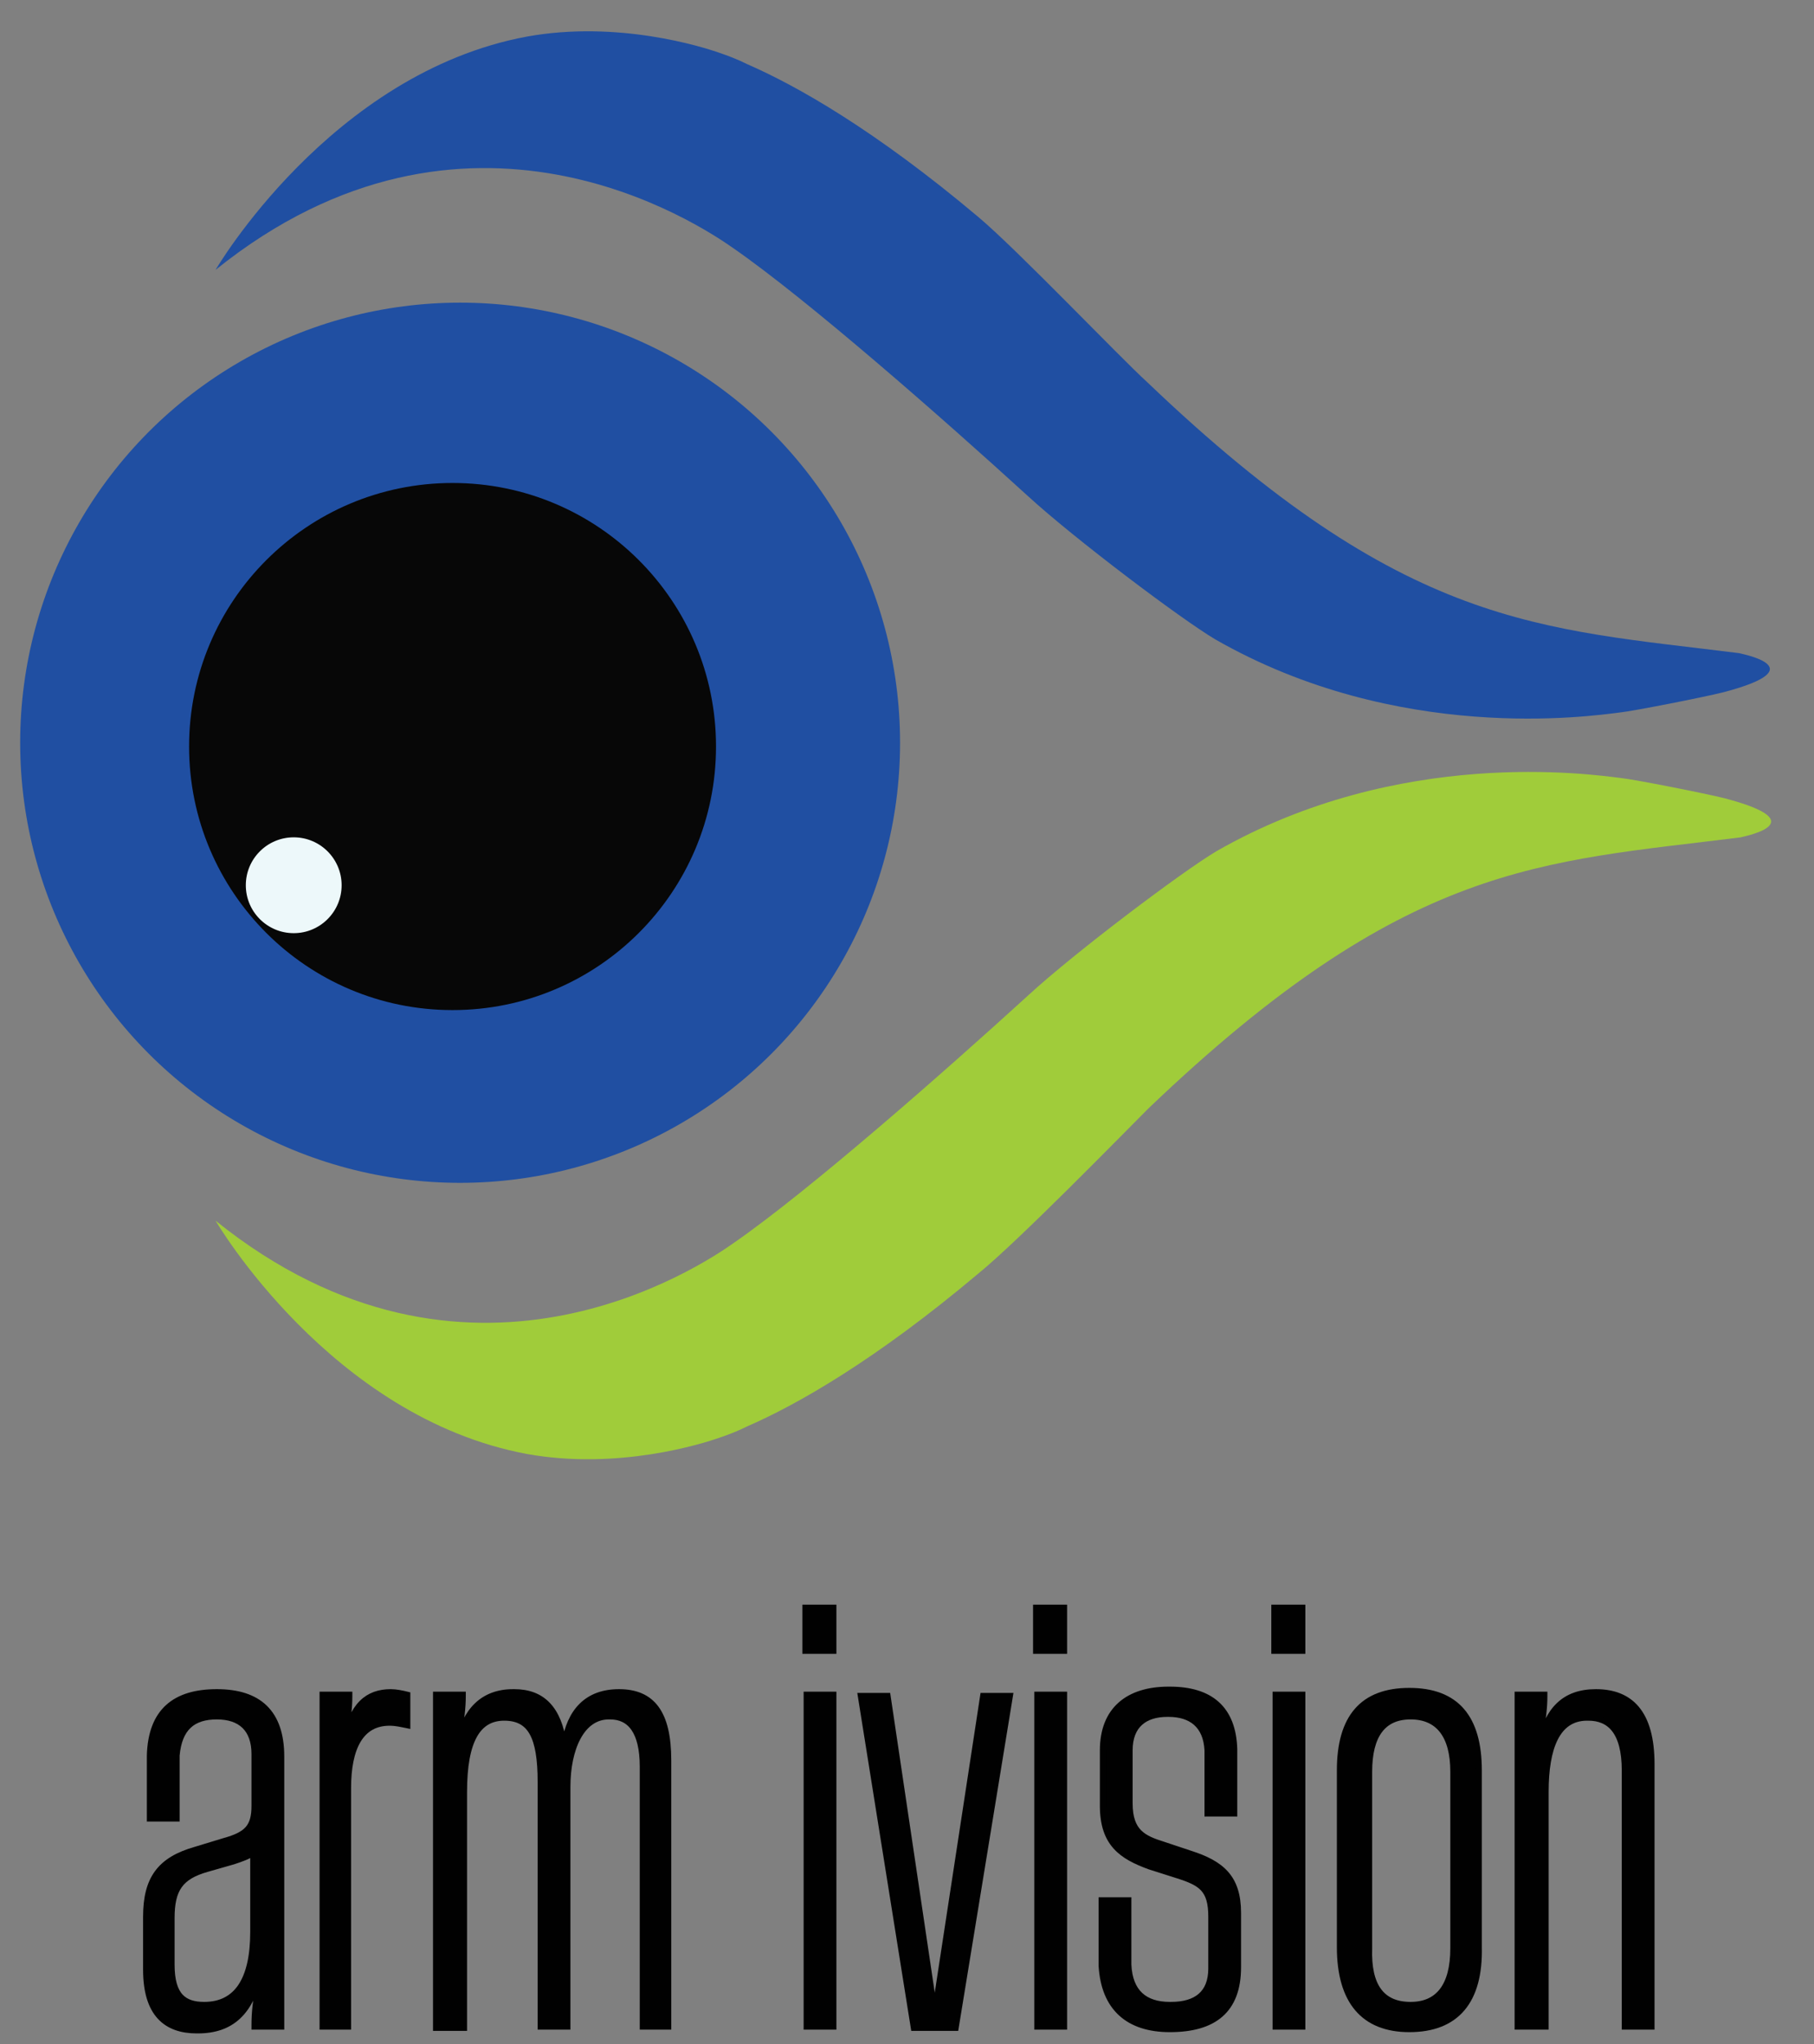
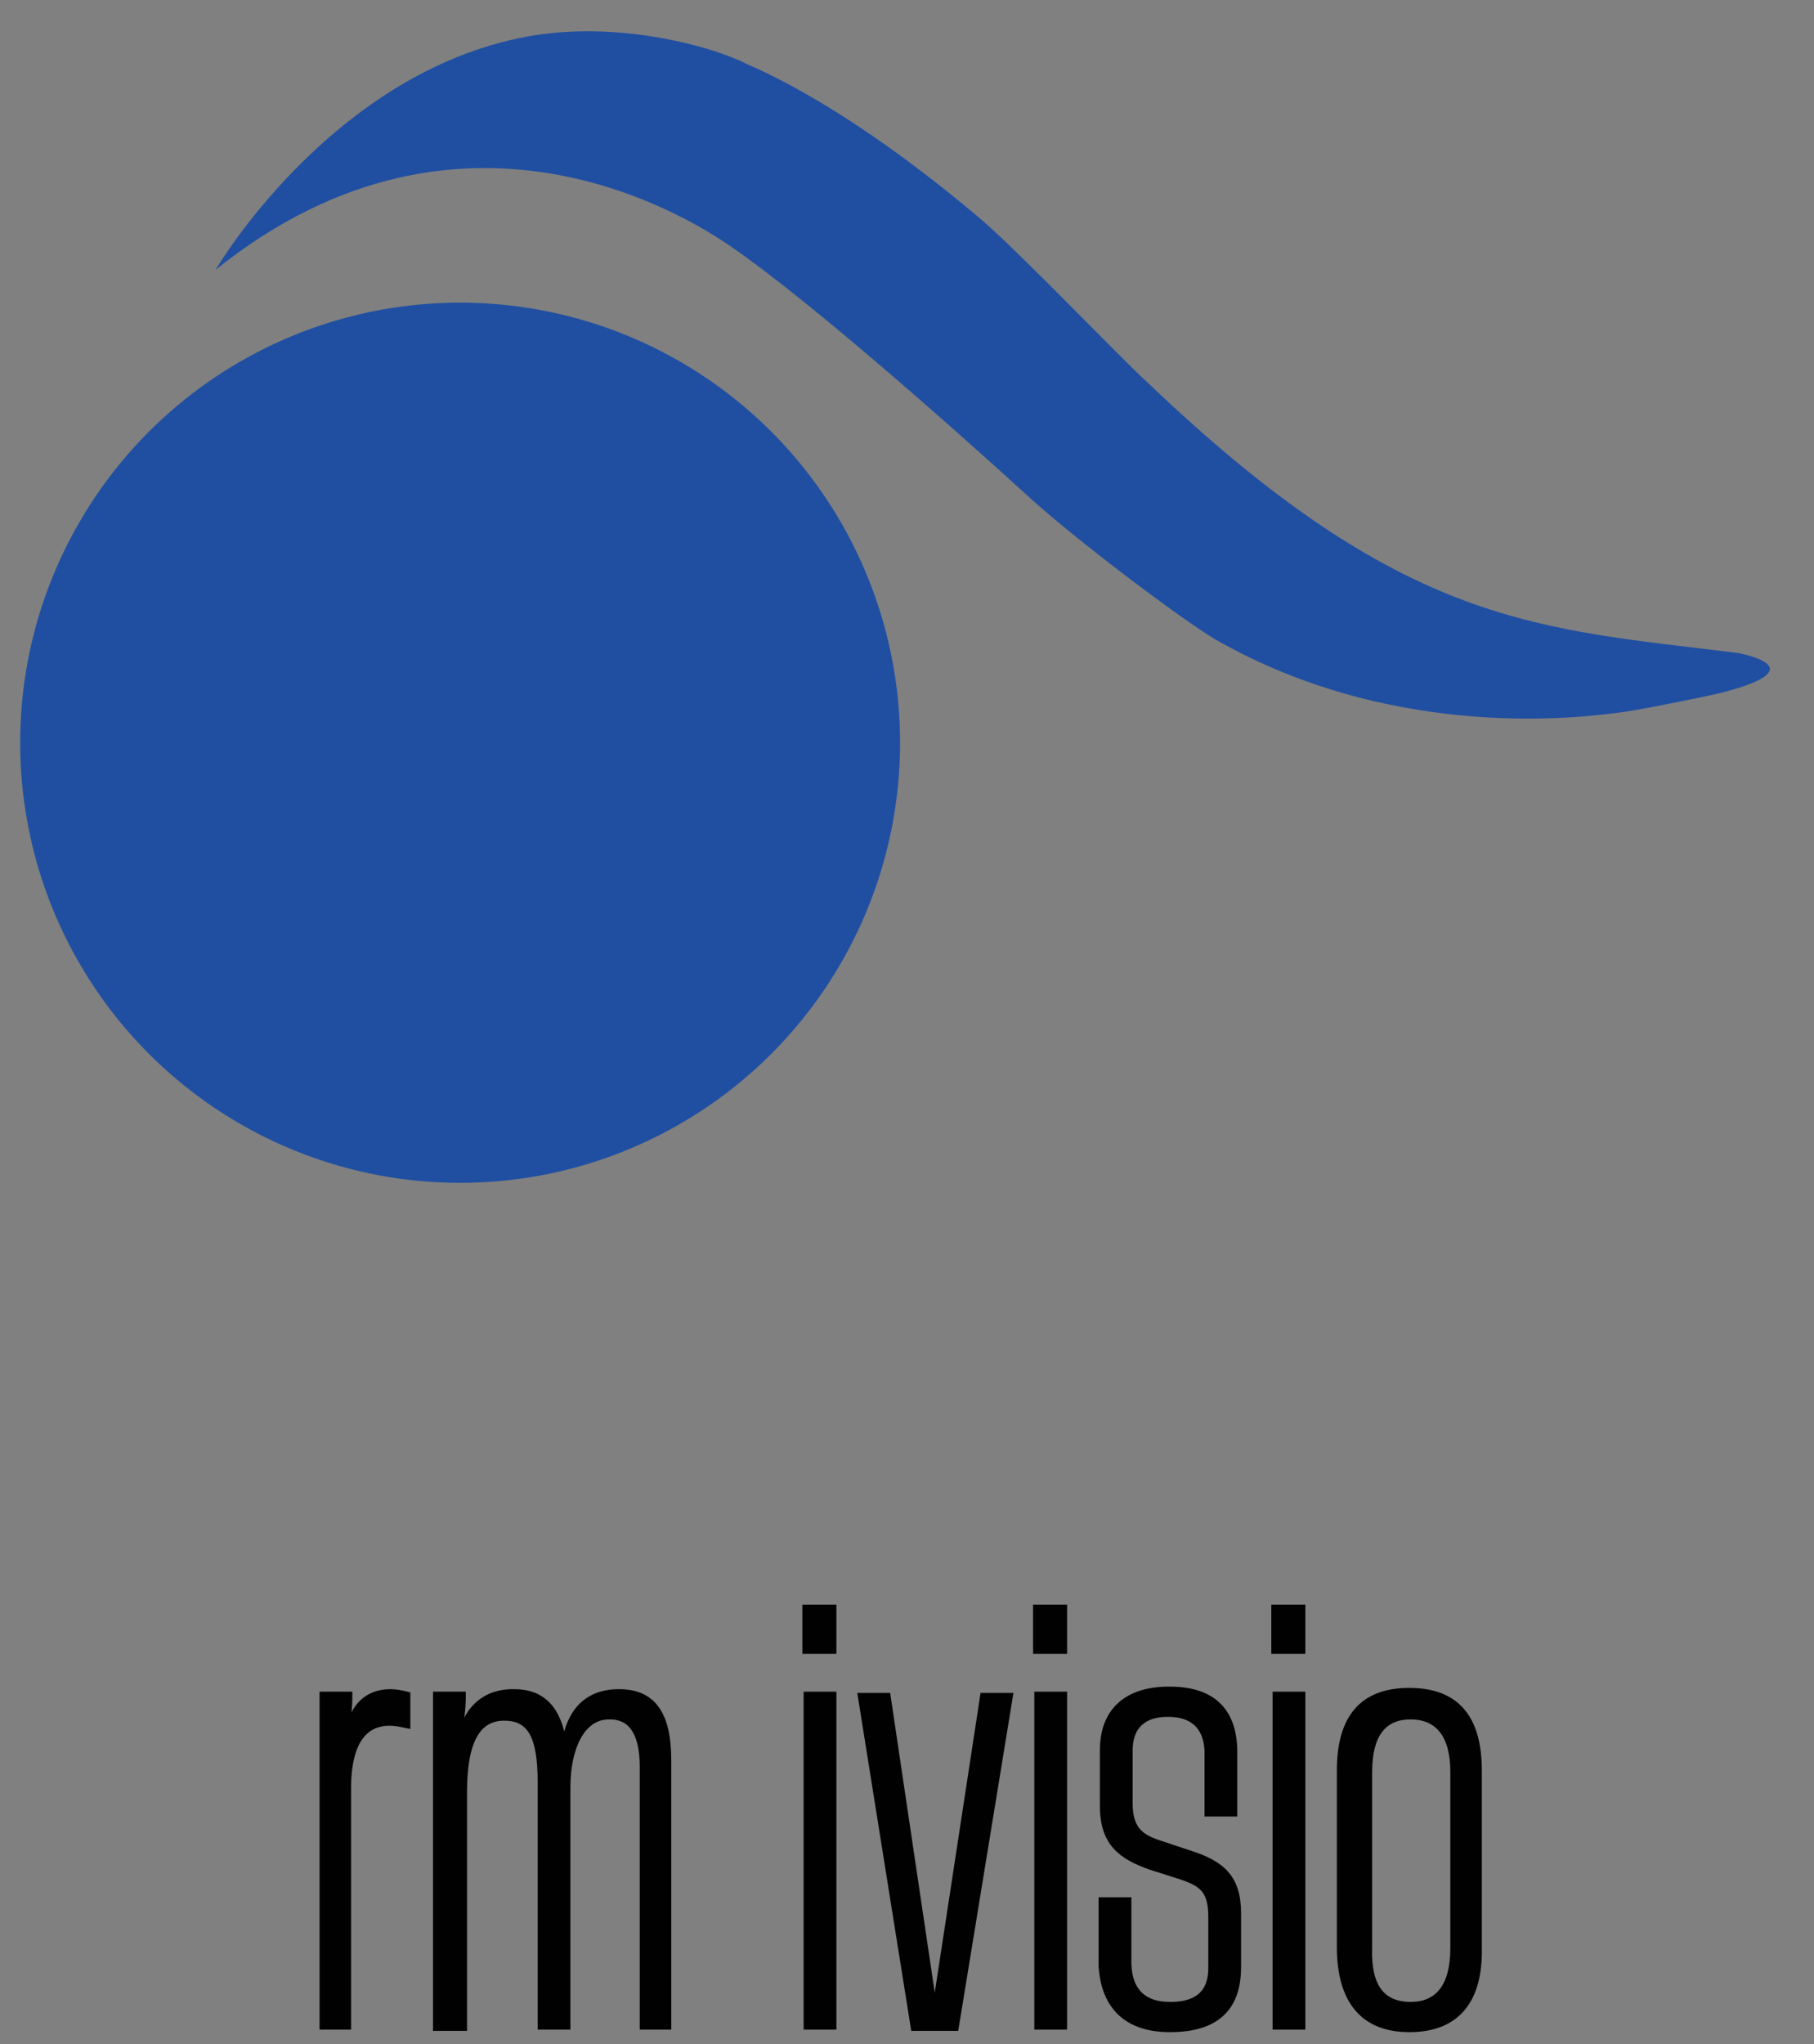
<svg xmlns="http://www.w3.org/2000/svg" version="1.1" id="Layer_1" x="0px" y="0px" viewBox="0 0 143.9 162.1" style="enable-background:new 0 0 143.9 162.1;" xml:space="preserve">
  <rect x="0" y="0" width="143.9" height="162.1" fill="#808080" stroke="none" />
  <style type="text/css">
	.st0{fill:#204FA2;}
	.st1{fill:#070707;}
	.st2{fill:#EDF8FA;}
	.st3{fill:#A0CC3A;}
	.st4{fill:#010101;stroke:#010101;stroke-width:0.5;stroke-miterlimit:10;}
</style>
  <g>
    <circle class="st0" cx="36.5" cy="58.9" r="34.9" />
-     <circle class="st1" cx="35.9" cy="59.2" r="20.9" />
-     <circle class="st2" cx="23.3" cy="70.2" r="3.8" />
    <path class="st0" d="M17.1,21.4c0,0,9.1-15.6,24.7-18.5c7.2-1.3,13.9,0.8,15.3,1.3c0.6,0.2,1.4,0.5,2.2,0.9   c3.9,1.7,10.1,5.2,18.3,12.1c3.1,2.6,11.2,11.1,13.4,13.1c20.5,19.6,31.1,19.5,47,21.5c-0.2,0,6.3,1.1-1.3,3.1   c-1.6,0.4-7.2,1.5-8.2,1.6c-2.4,0.3-17.6,2.5-32.1-5.8c-2.7-1.6-11.2-8-14.9-11.4c-6.8-6.2-17.4-15.5-23.3-19.6   C55.5,17.8,37,5.4,17.1,21.4z" />
-     <path class="st3" d="M17.1,96.8c0,0,9.1,15.6,24.7,18.5c7.2,1.3,13.9-0.8,15.3-1.3c0.6-0.2,1.4-0.5,2.2-0.9   c3.9-1.7,10.1-5.2,18.3-12.1C80.8,98.4,89,90,91.1,87.9c20.5-19.6,31.1-19.5,47-21.5c-0.2,0,6.3-1.1-1.3-3.1   c-1.6-0.4-7.2-1.5-8.2-1.6c-2.4-0.3-17.6-2.5-32.1,5.8c-2.7,1.6-11.2,8-14.9,11.4c-6.8,6.2-17.4,15.5-23.3,19.6   C55.5,100.5,37,112.8,17.1,96.8z" />
  </g>
  <g>
-     <path class="st4" d="M17.2,134.2c3.3,0,5.1,1.6,5.1,5.1v21.4h-2.1v-0.1c0-1.1,0.1-1.8,0.4-3.8h-0.1c-0.7,2.7-2.1,4.2-4.8,4.2h-0.1   c-2.4,0-4-1.3-4-4.8V152c0-3,1.1-4.5,3.9-5.3l2.3-0.7c1.8-0.5,2.4-1.1,2.4-2.8v-4.1c0-2-1.1-3-3-3h0c-1.9,0-3,0.9-3.2,3.1l0,5h-2.1   l0-5C12,135.7,13.9,134.2,17.2,134.2L17.2,134.2z M16.2,159c2.6,0,3.9-2,3.9-5.8v-6.3c-0.4,0.3-1,0.5-1.6,0.7l-2.1,0.6   c-2.1,0.6-2.8,1.6-2.8,3.9v3.7C13.6,158.3,14.6,159,16.2,159L16.2,159z" />
    <path class="st4" d="M25.6,160.7v-26.3h2.1v0.1c0,0.9-0.1,1.8-0.4,3.6h0.1c0.5-2.9,1.8-3.9,3.6-3.9c0.4,0,0.9,0.1,1.3,0.2v2.4   c-0.5-0.1-0.9-0.2-1.4-0.2c-2.3,0-3.3,2-3.3,5.2v18.9H25.6z" />
    <path class="st4" d="M34.6,160.7v-26.3h2.1v0.1c0,0.9-0.1,1.7-0.4,3.7h0.1c0.5-2.5,1.9-4,4.3-4h0.1c2.2,0,3.5,1.3,3.9,4.1h0.1   c0.4-2.6,1.8-4.1,4.3-4.1h0c2.6,0,3.9,1.6,3.9,5.4v21.1H51v-20.6c0-2.8-1-4-2.6-4h-0.1c-2.2,0-3.3,2.6-3.3,5.6v19h-2.1v-19.4   c0-3.6-0.8-5.1-2.9-5.1h0c-2.1,0-3.2,1.8-3.2,5.9v18.7H34.6z" />
    <path class="st4" d="M63.9,130.9v-3.4h2.2v3.4H63.9z M64,160.7v-26.3h2.1v26.3H64z" />
    <path class="st4" d="M72.5,160.8l-4.2-26.3h2.1l3.6,24.2h0.3l3.7-24.2h2.1l-4.3,26.3H72.5z" />
    <path class="st4" d="M82.2,130.9v-3.4h2.2v3.4H82.2z M82.3,160.7v-26.3h2.1v26.3H82.3z" />
    <path class="st4" d="M92.8,160.9c-3.3,0-5.2-1.7-5.4-5l0-5.2h2.1l0,5.1c0.1,2.2,1.3,3.2,3.3,3.2h0.1c2,0,3.2-0.9,3.2-2.9v-4.1   c0-2.2-0.8-2.7-2.7-3.3l-2.2-0.7c-2.2-0.8-3.7-1.8-3.7-4.8v-4.4c0-3.2,2-4.8,5.2-4.8h0.1c3.2,0,5,1.5,5.1,4.7l0,5.1h-2.1v-5   c-0.1-2-1.3-2.9-3.1-2.9h-0.1c-1.8,0-3,0.9-3,2.9v4.2c0,2.3,1.1,2.8,2.7,3.3l2.1,0.7c2.5,0.8,3.8,1.9,3.8,4.7v4.3   C98.2,159.4,96.3,160.9,92.8,160.9L92.8,160.9z" />
    <path class="st4" d="M101.1,130.9v-3.4h2.2v3.4H101.1z M101.2,160.7v-26.3h2.1v26.3H101.2z" />
    <path class="st4" d="M111.8,160.9c-3.6,0-5.5-2.2-5.5-6.5v-14c0-4.2,1.8-6.3,5.5-6.3h0c3.7,0,5.5,2.1,5.5,6.3v14   C117.4,158.7,115.5,160.9,111.8,160.9L111.8,160.9z M111.9,159c2.2,0,3.4-1.5,3.4-4.5v-14c0-2.9-1.2-4.4-3.4-4.4h0   c-2.2,0-3.3,1.5-3.3,4.4v14C108.5,157.5,109.6,159,111.9,159L111.9,159z" />
-     <path class="st4" d="M120.4,160.7v-26.3h2.1v0.1c0,0.9-0.1,1.7-0.4,3.7h0.1c0.6-2.6,1.9-4,4.4-4h0c2.7,0,4.4,1.6,4.4,5.7v20.8h-2.1   v-20.3c0-3.1-1.2-4.2-2.9-4.2h-0.1c-2.4,0-3.3,2.4-3.3,5.9v18.6H120.4z" />
  </g>
</svg>